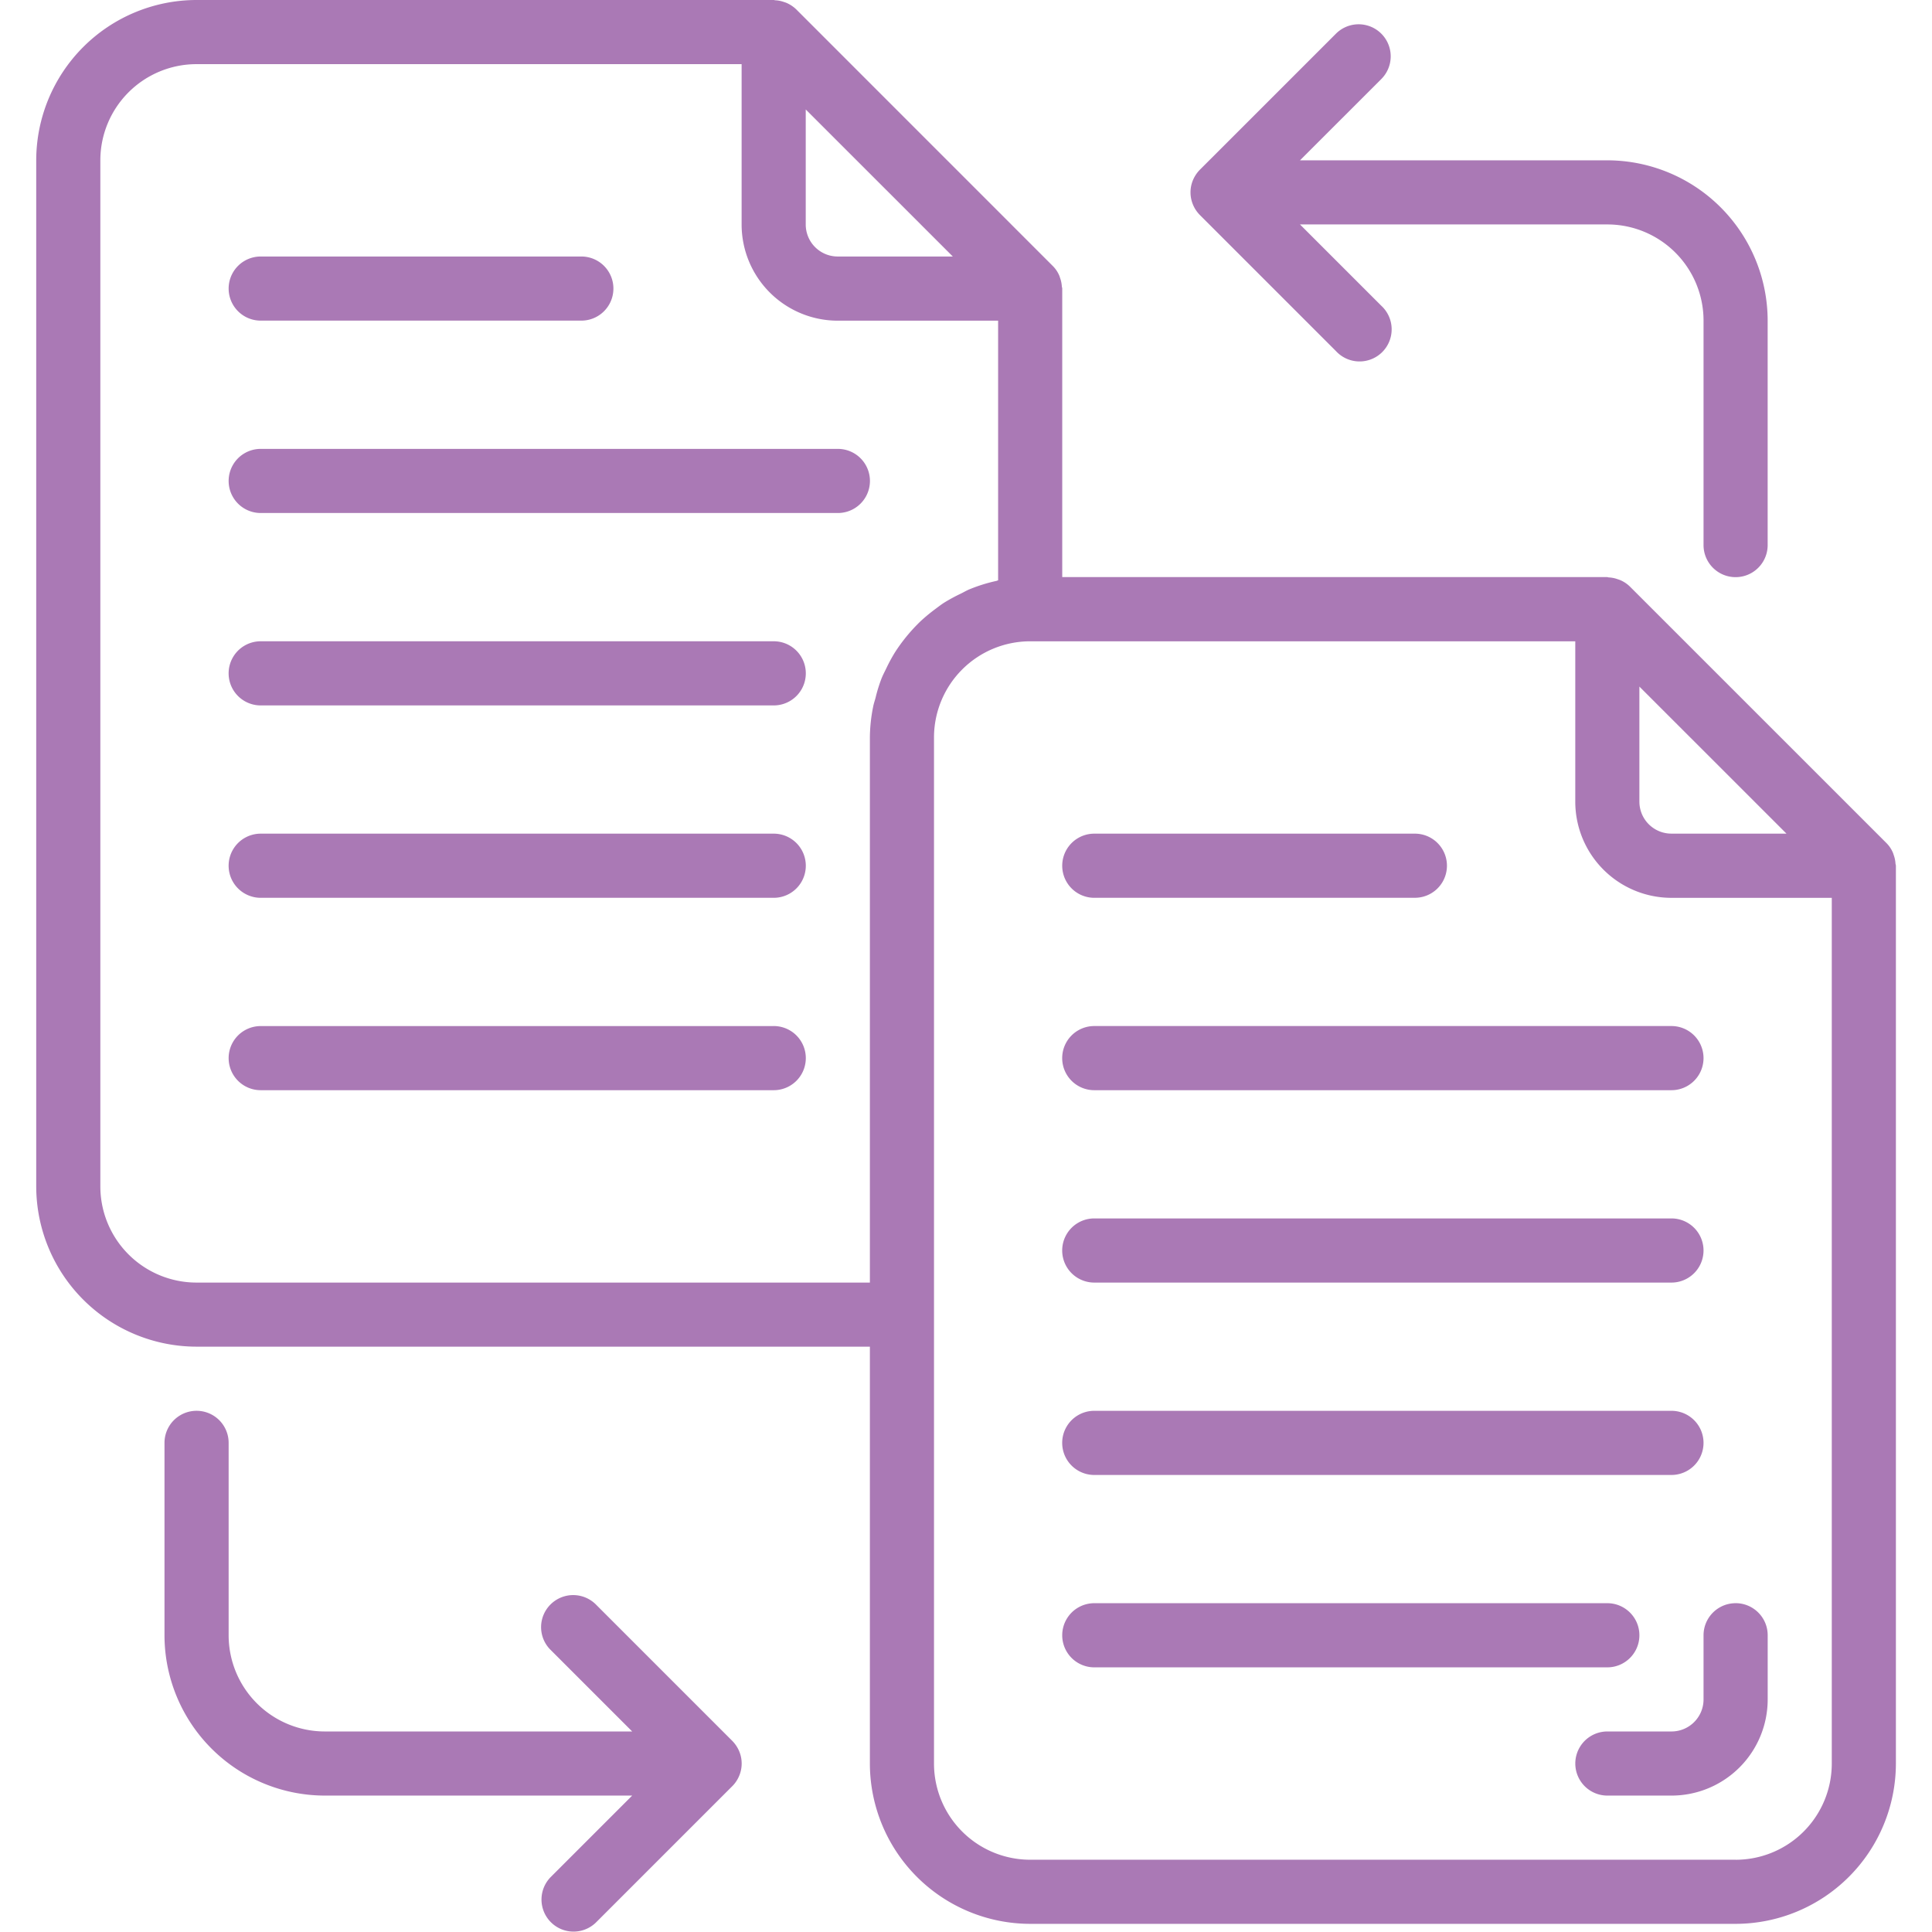
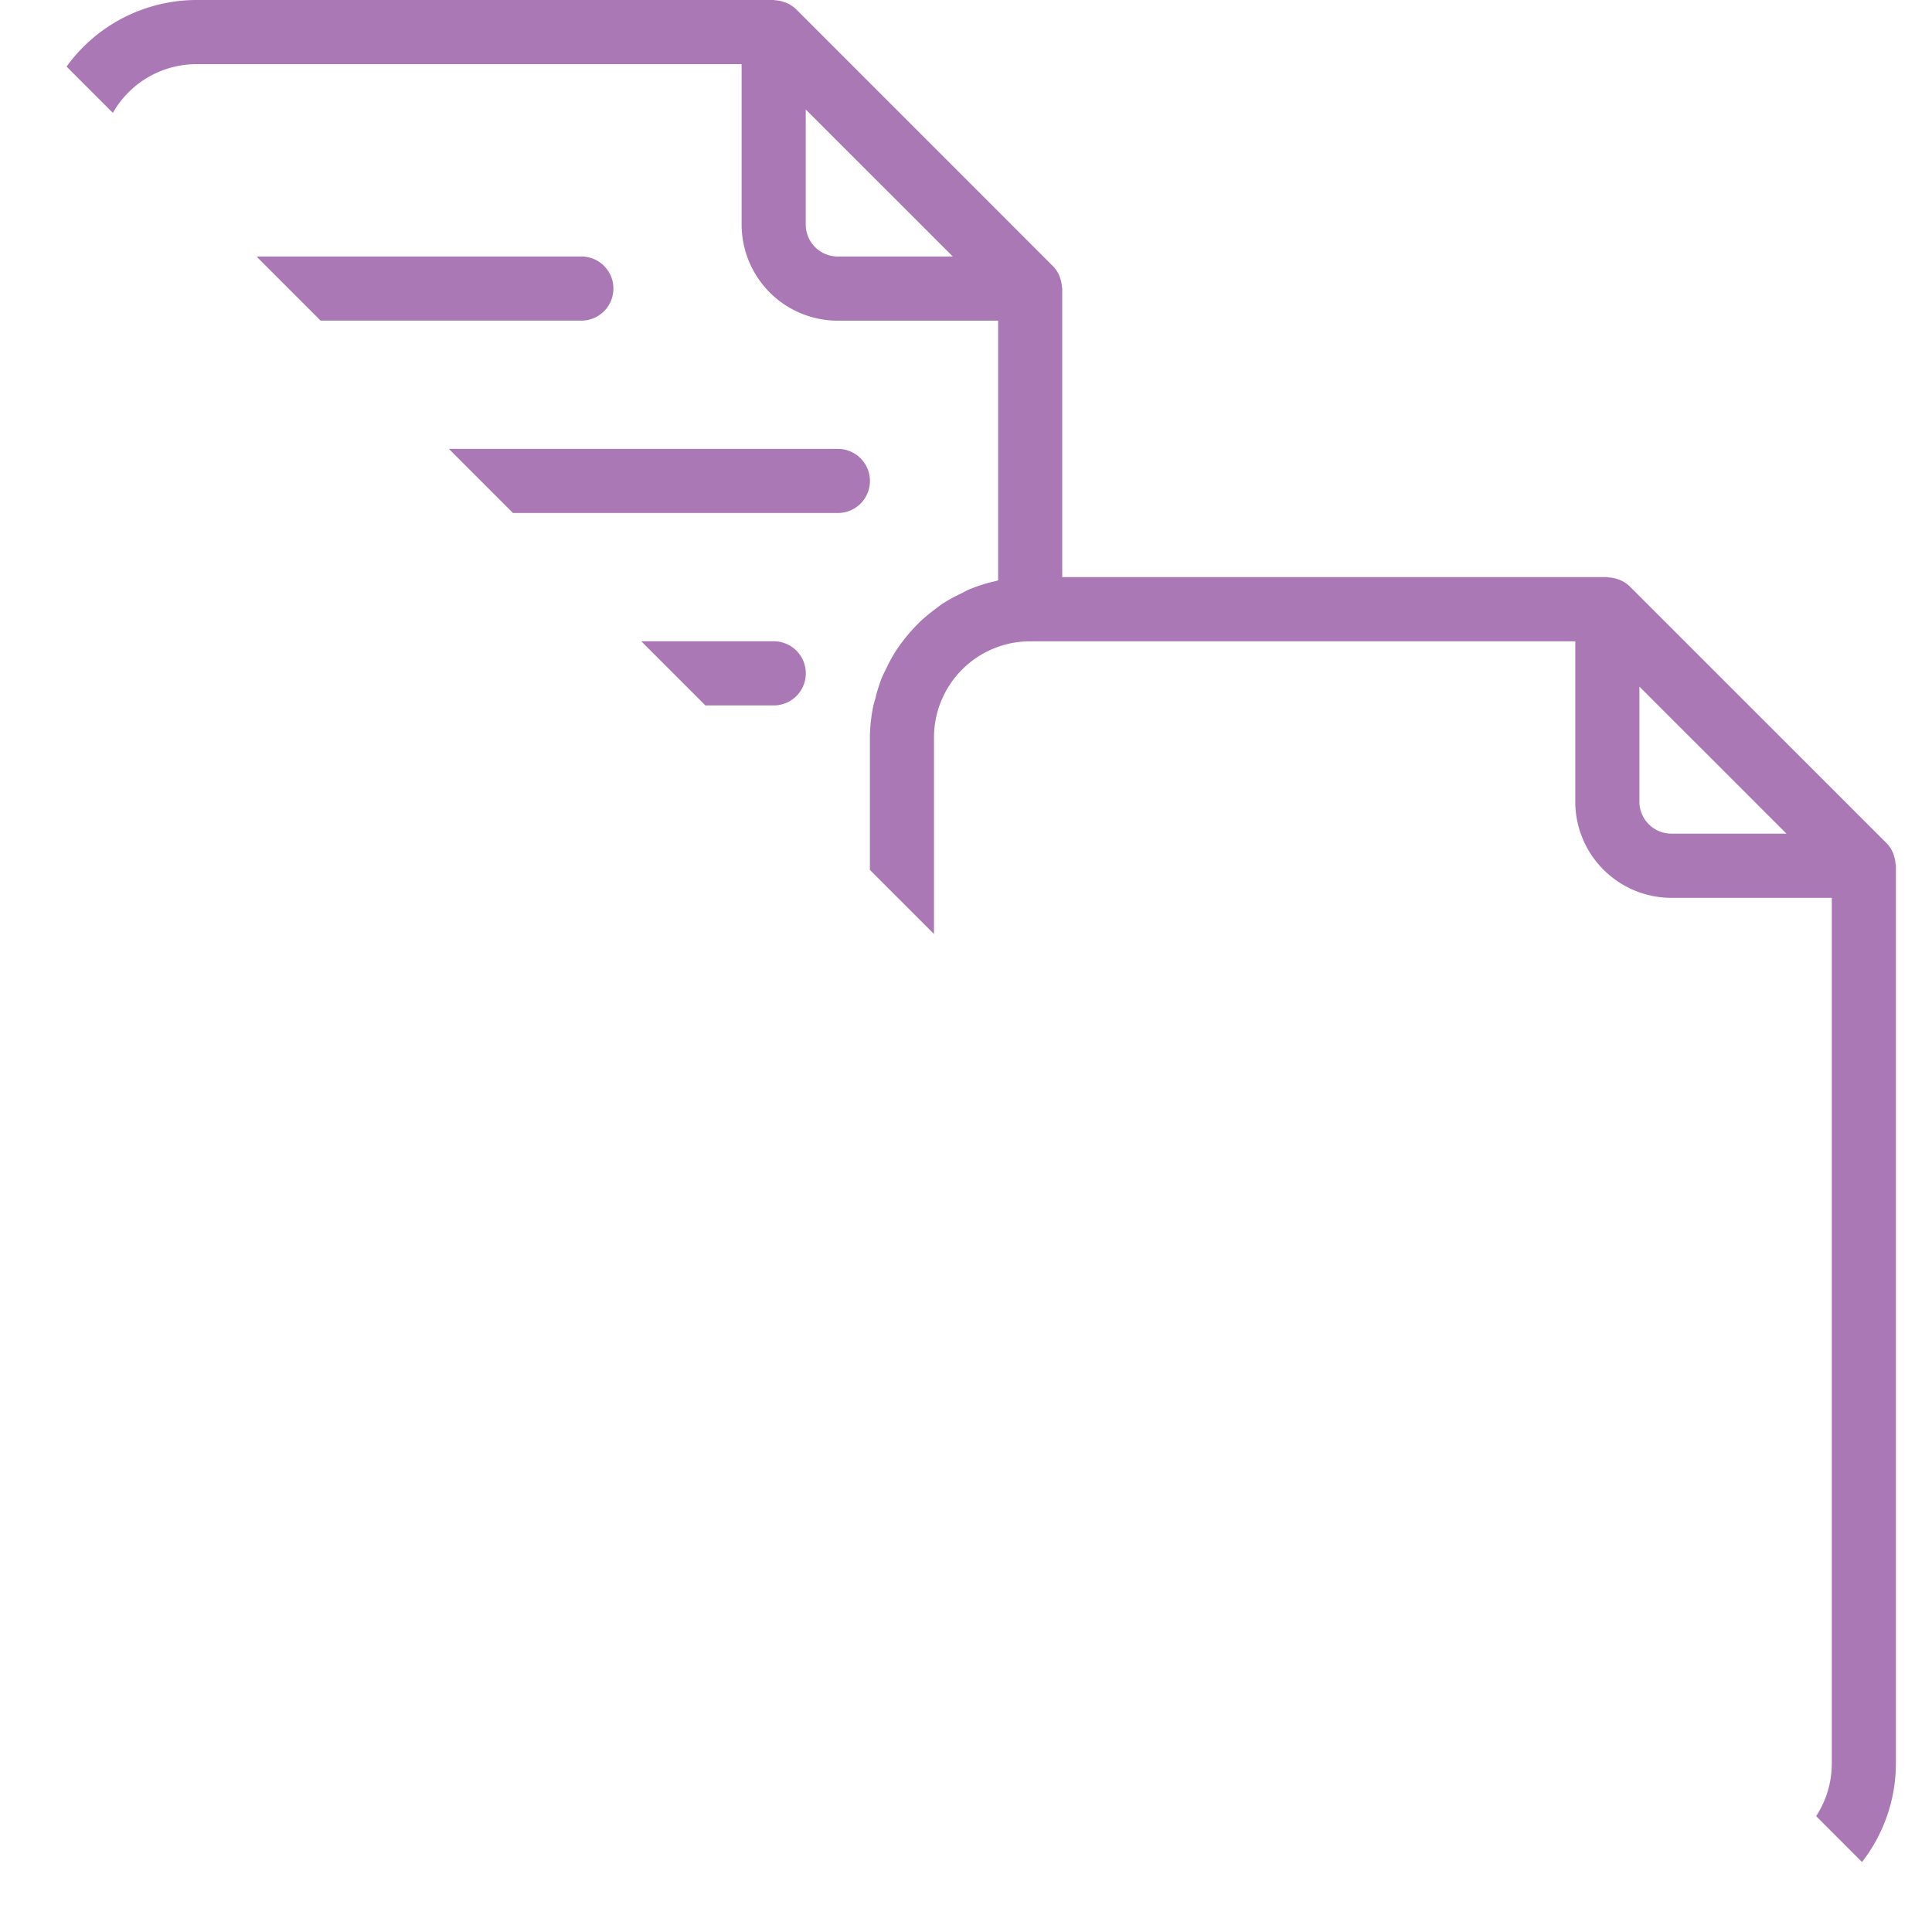
<svg xmlns="http://www.w3.org/2000/svg" width="64" height="64" viewBox="0 0 64 64" fill="none">
  <g clip-path="url(#a)" fill="#aa79b5">
    <path d="M8.636 10.621h10.622a1.062 1.062 0 0 0 0-2.124H8.636a1.062 1.062 0 0 0 0 2.124m19.119 4.249H8.636a1.062 1.062 0 0 0 0 2.124h19.12a1.062 1.062 0 0 0 0-2.124m-2.125 6.373H8.636a1.062 1.062 0 0 0 0 2.125h16.995a1.062 1.062 0 0 0 0-2.125m0 6.373H8.636a1.062 1.062 0 0 0 0 2.125h16.995a1.062 1.062 0 1 0 0-2.125m0 6.374H8.636a1.062 1.062 0 1 0 0 2.124h16.995a1.062 1.062 0 0 0 0-2.125" />
    <path d="M62.791 28.612a1 1 0 0 0-.054-.273c-.012-.034-.02-.067-.035-.1a1 1 0 0 0-.212-.312l-8.498-8.497q-.14-.136-.318-.212-.045-.018-.09-.032a1 1 0 0 0-.288-.058c-.02 0-.039-.011-.059-.011H35.188V9.559c0-.023-.01-.043-.013-.066a1 1 0 0 0-.054-.273c-.012-.034-.02-.067-.035-.1a1 1 0 0 0-.213-.311L26.376.31a1.1 1.1 0 0 0-.312-.21q-.047-.02-.095-.034a1 1 0 0 0-.285-.057C25.669.01 25.65 0 25.63 0H6.51A5.317 5.317 0 0 0 1.2 5.31V39.3a5.317 5.317 0 0 0 5.31 5.31h22.306v13.81a5.317 5.317 0 0 0 5.31 5.31h23.368a5.317 5.317 0 0 0 5.31-5.31V28.677c0-.023-.01-.043-.013-.066m-3.612-.996h-3.81a1.06 1.06 0 0 1-1.062-1.062v-3.809zM31.563 8.497h-3.81a1.06 1.06 0 0 1-1.062-1.062V3.626zM6.51 42.487A3.187 3.187 0 0 1 3.324 39.3V5.31A3.187 3.187 0 0 1 6.51 2.125h18.057v5.311a3.187 3.187 0 0 0 3.186 3.187h5.311v8.603c-.019 0-.036.013-.055.017a5.3 5.3 0 0 0-.885.275c-.106.042-.195.098-.294.146q-.29.137-.563.306c-.106.069-.203.146-.304.22q-.237.177-.454.376a5.7 5.7 0 0 0-.863 1.045q-.157.255-.284.524c-.055.114-.113.223-.16.34a5 5 0 0 0-.196.632c-.028.107-.064.205-.085.32a5.3 5.3 0 0 0-.105 1.004v18.057zm50.984 19.119H34.126a3.187 3.187 0 0 1-3.186-3.187V24.43a3.187 3.187 0 0 1 3.186-3.186h18.057v5.311a3.187 3.187 0 0 0 3.187 3.187h5.31V58.42a3.186 3.186 0 0 1-3.186 3.187" />
-     <path d="M36.25 29.74h10.62a1.062 1.062 0 1 0 0-2.124H36.25a1.062 1.062 0 0 0 0 2.125m0 6.373h19.119a1.062 1.062 0 0 0 0-2.125h-19.12a1.062 1.062 0 1 0 0 2.125m.001 6.373h19.119a1.062 1.062 0 0 0 0-2.125h-19.12a1.062 1.062 0 0 0 0 2.125m.001 6.373h19.119a1.062 1.062 0 0 0 0-2.125h-19.12a1.062 1.062 0 1 0 0 2.125m18.058 5.31c0-.586-.476-1.062-1.063-1.062H36.25a1.062 1.062 0 0 0 0 2.125h16.994c.587 0 1.063-.476 1.063-1.062M39.52 6.782q.082.194.23.343l4.505 4.505a1.063 1.063 0 1 0 1.502-1.502l-2.693-2.693h10.182a3.186 3.186 0 0 1 3.186 3.186v7.436a1.062 1.062 0 0 0 2.124 0v-7.435a5.317 5.317 0 0 0-5.31-5.311H43.064l2.694-2.693a1.061 1.061 0 1 0-1.503-1.502L39.75 5.62a1.1 1.1 0 0 0-.23.343 1.05 1.05 0 0 0 0 .818M24.486 58.01a1.1 1.1 0 0 0-.23-.343l-4.505-4.505a1.064 1.064 0 0 0-1.792.47c-.097.371.013.766.29 1.032l2.693 2.693H10.76a3.187 3.187 0 0 1-3.186-3.187v-6.373a1.062 1.062 0 0 0-2.125 0v6.374a5.317 5.317 0 0 0 5.311 5.31h10.182l-2.693 2.693a1.061 1.061 0 1 0 1.502 1.502l4.505-4.505c.099-.098.176-.215.23-.343a1.05 1.05 0 0 0 0-.818m33.008-4.902c-.586 0-1.062.476-1.062 1.063v2.124c0 .587-.475 1.062-1.062 1.062h-2.124a1.062 1.062 0 1 0 0 2.124h2.124a3.186 3.186 0 0 0 3.187-3.186V54.17c0-.587-.476-1.063-1.063-1.063" />
  </g>
  <defs>
    <clipPath id="a">
-       <path fill="#fff" d="M0 0h64v64H0z" />
+       <path fill="#fff" d="M0 0h64v64z" />
    </clipPath>
  </defs>
</svg>